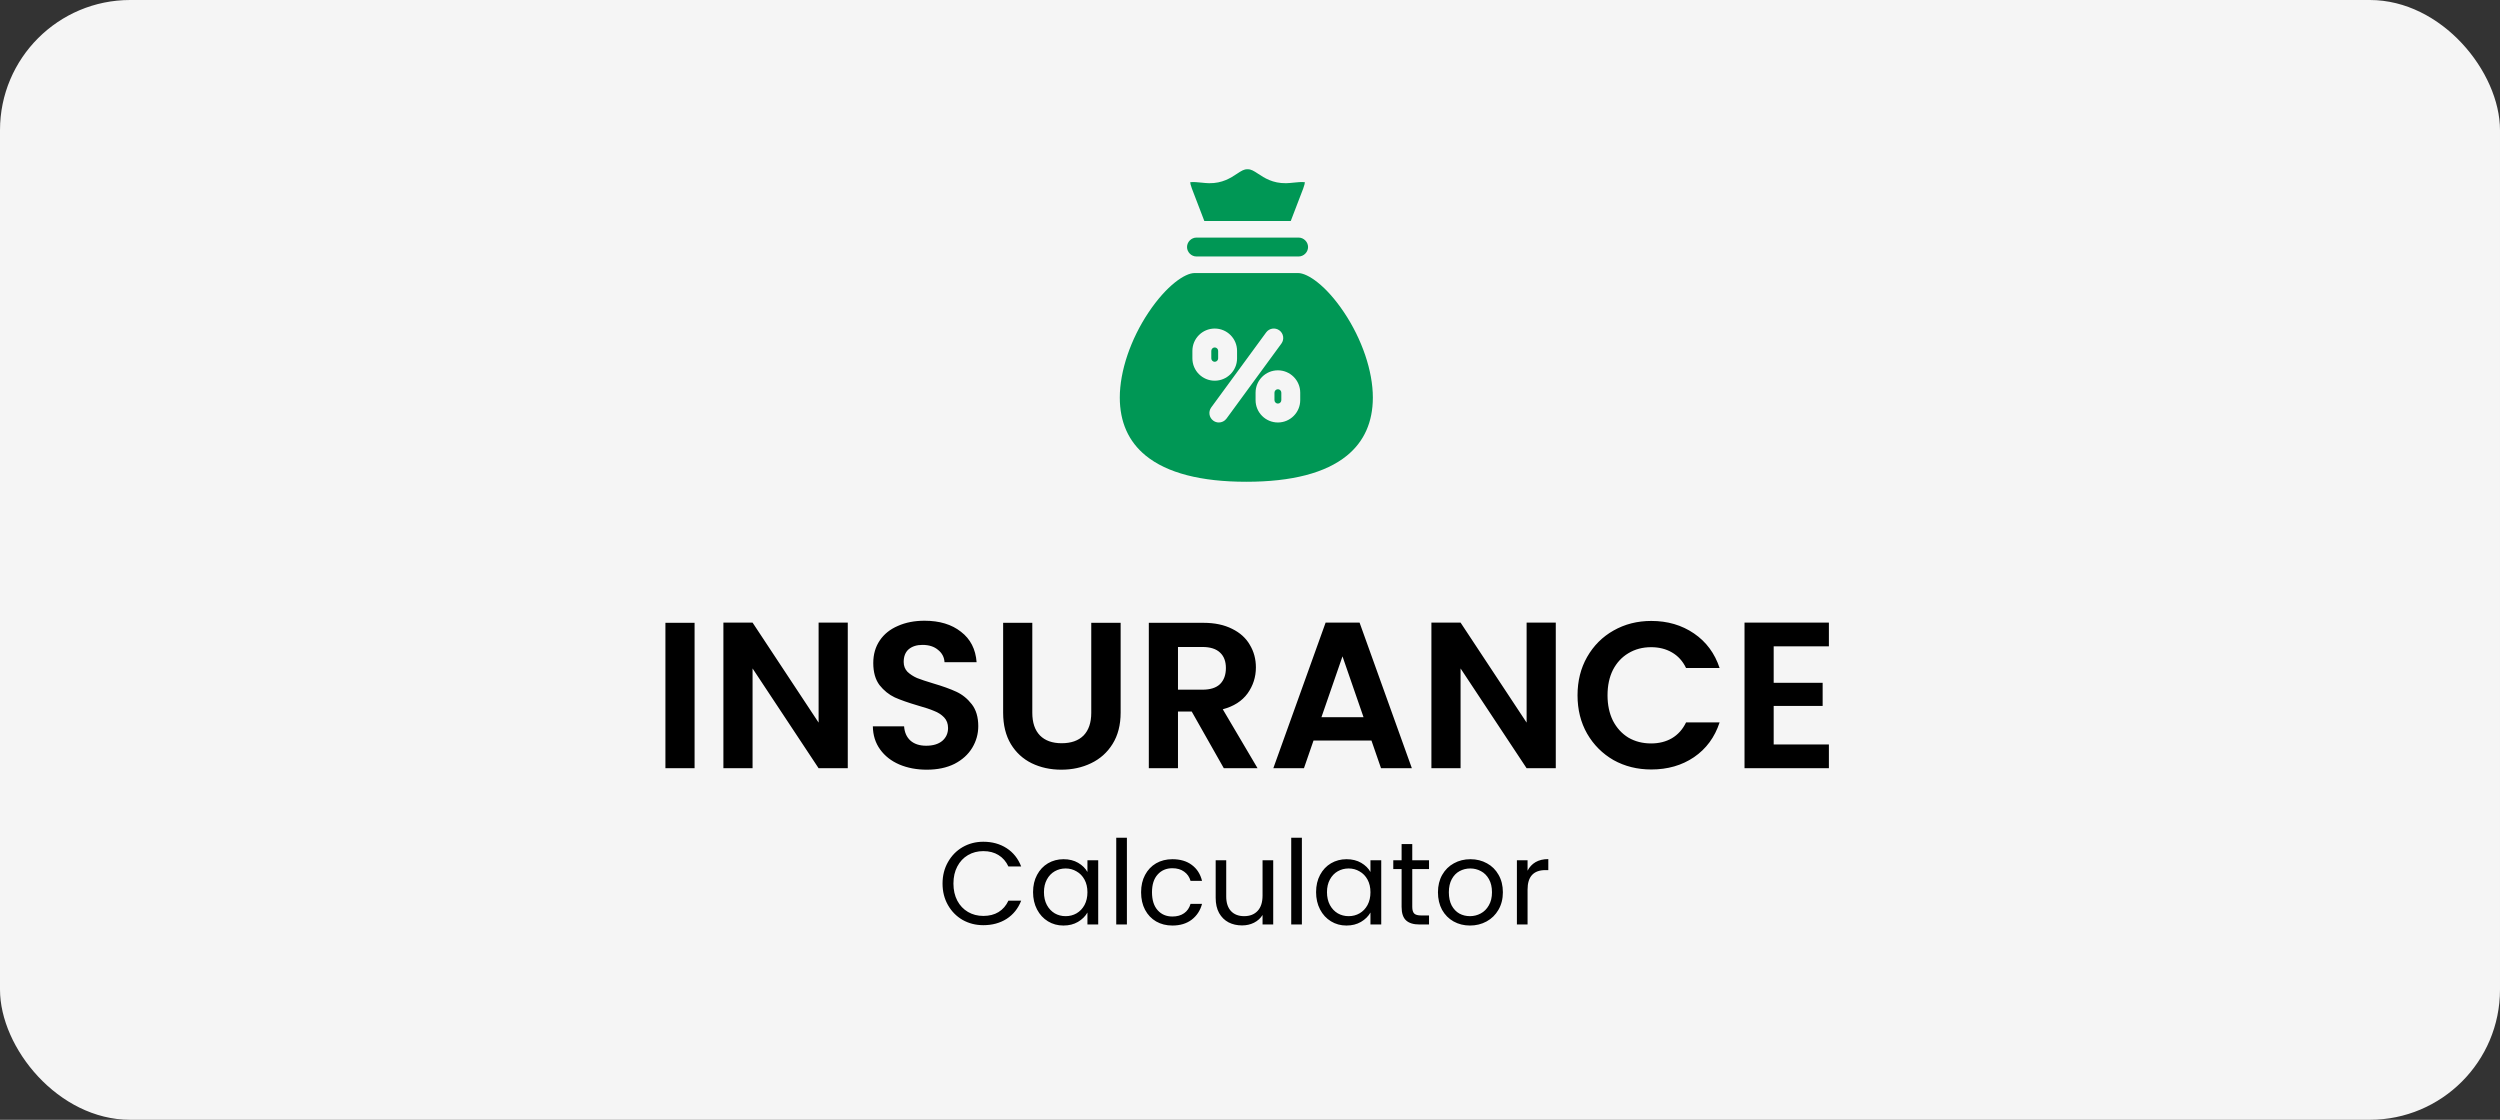
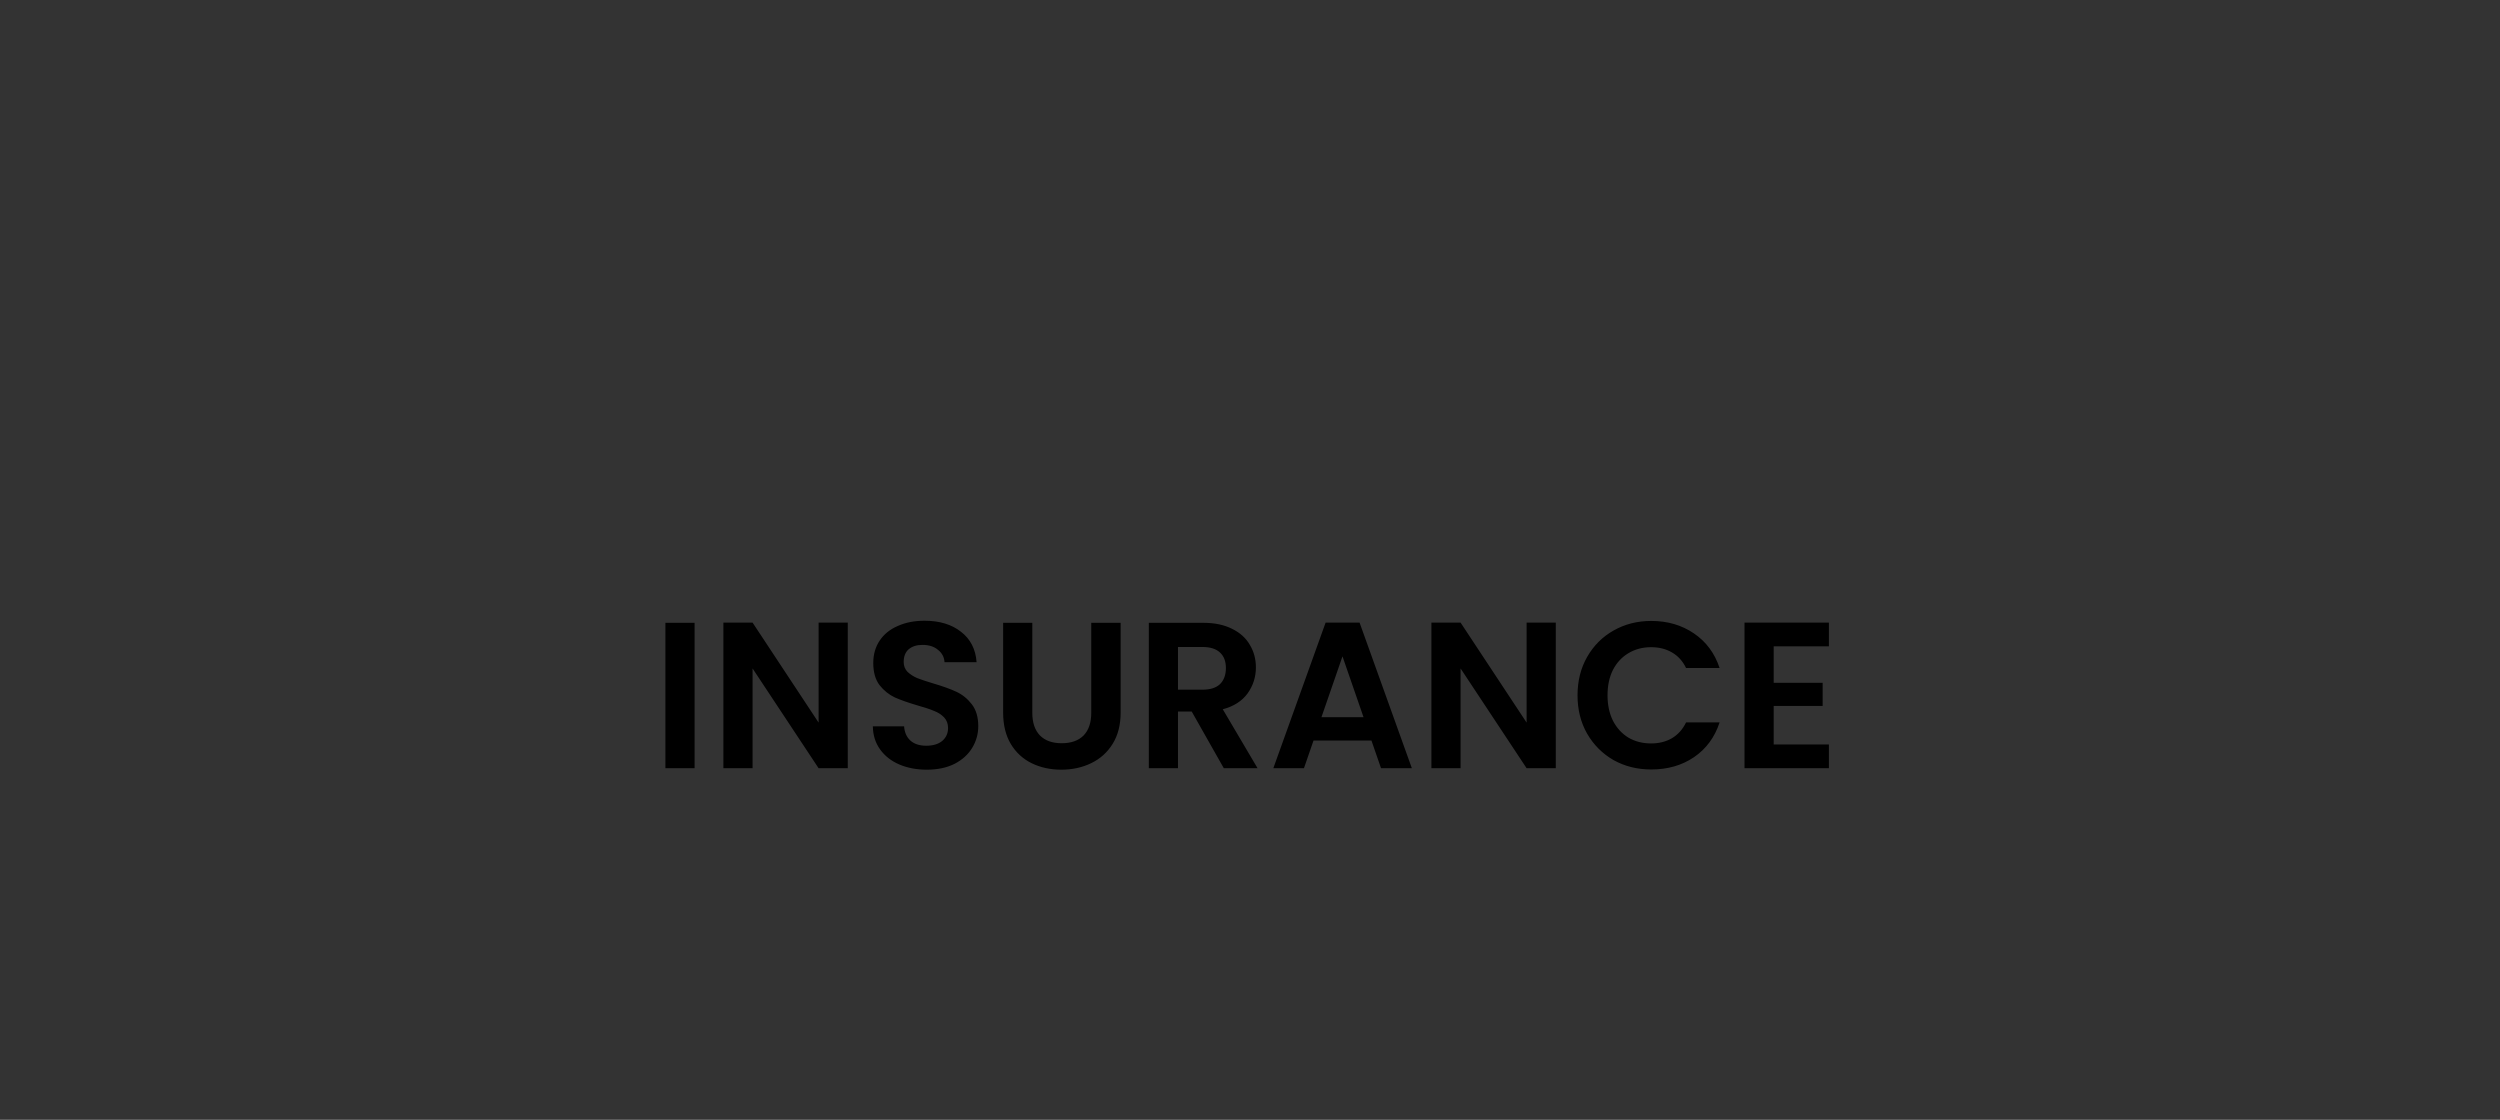
<svg xmlns="http://www.w3.org/2000/svg" width="192" height="86" viewBox="0 0 192 86" fill="none">
  <rect x="0" y="0" width="192" height="86" fill="#333333" stroke="none" />
-   <rect width="192" height="86" rx="10" fill="#F5F5F5" />
  <path d="M53.344 47.832V59H51.104V47.832H53.344ZM65.109 59H62.869L57.797 51.336V59H55.557V47.816H57.797L62.869 55.496V47.816H65.109V59ZM71.179 59.112C70.4 59.112 69.696 58.979 69.067 58.712C68.448 58.445 67.957 58.061 67.595 57.56C67.232 57.059 67.045 56.467 67.035 55.784H69.435C69.467 56.243 69.627 56.605 69.915 56.872C70.213 57.139 70.619 57.272 71.131 57.272C71.653 57.272 72.064 57.149 72.363 56.904C72.661 56.648 72.811 56.317 72.811 55.912C72.811 55.581 72.709 55.309 72.507 55.096C72.304 54.883 72.048 54.717 71.739 54.6C71.44 54.472 71.024 54.333 70.491 54.184C69.765 53.971 69.173 53.763 68.715 53.56C68.267 53.347 67.877 53.032 67.547 52.616C67.227 52.189 67.067 51.624 67.067 50.92C67.067 50.259 67.232 49.683 67.563 49.192C67.893 48.701 68.357 48.328 68.955 48.072C69.552 47.805 70.235 47.672 71.003 47.672C72.155 47.672 73.088 47.955 73.803 48.52C74.528 49.075 74.928 49.853 75.003 50.856H72.539C72.517 50.472 72.352 50.157 72.043 49.912C71.744 49.656 71.344 49.528 70.843 49.528C70.405 49.528 70.053 49.64 69.787 49.864C69.531 50.088 69.403 50.413 69.403 50.84C69.403 51.139 69.499 51.389 69.691 51.592C69.893 51.784 70.139 51.944 70.427 52.072C70.725 52.189 71.141 52.328 71.675 52.488C72.4 52.701 72.992 52.915 73.451 53.128C73.909 53.341 74.304 53.661 74.635 54.088C74.965 54.515 75.131 55.075 75.131 55.768C75.131 56.365 74.976 56.92 74.667 57.432C74.357 57.944 73.904 58.355 73.307 58.664C72.709 58.963 72 59.112 71.179 59.112ZM79.281 47.832V54.744C79.281 55.501 79.478 56.083 79.873 56.488C80.267 56.883 80.822 57.08 81.537 57.08C82.262 57.08 82.822 56.883 83.217 56.488C83.611 56.083 83.809 55.501 83.809 54.744V47.832H86.065V54.728C86.065 55.677 85.857 56.483 85.441 57.144C85.035 57.795 84.486 58.285 83.793 58.616C83.11 58.947 82.347 59.112 81.505 59.112C80.673 59.112 79.915 58.947 79.233 58.616C78.561 58.285 78.027 57.795 77.633 57.144C77.238 56.483 77.041 55.677 77.041 54.728V47.832H79.281ZM93.989 59L91.525 54.648H90.469V59H88.229V47.832H92.421C93.285 47.832 94.021 47.987 94.629 48.296C95.237 48.595 95.69 49.005 95.989 49.528C96.298 50.04 96.453 50.616 96.453 51.256C96.453 51.992 96.24 52.659 95.813 53.256C95.386 53.843 94.752 54.248 93.909 54.472L96.581 59H93.989ZM90.469 52.968H92.341C92.949 52.968 93.402 52.824 93.701 52.536C94 52.237 94.149 51.827 94.149 51.304C94.149 50.792 94 50.397 93.701 50.12C93.402 49.832 92.949 49.688 92.341 49.688H90.469V52.968ZM105.327 56.872H100.879L100.143 59H97.791L101.807 47.816H104.415L108.431 59H106.063L105.327 56.872ZM104.719 55.08L103.103 50.408L101.487 55.08H104.719ZM119.484 59H117.244L112.172 51.336V59H109.932V47.816H112.172L117.244 55.496V47.816H119.484V59ZM121.154 53.4C121.154 52.301 121.399 51.32 121.89 50.456C122.391 49.581 123.068 48.904 123.922 48.424C124.786 47.933 125.751 47.688 126.818 47.688C128.066 47.688 129.159 48.008 130.098 48.648C131.036 49.288 131.692 50.173 132.066 51.304H129.49C129.234 50.771 128.871 50.371 128.402 50.104C127.943 49.837 127.41 49.704 126.802 49.704C126.151 49.704 125.57 49.859 125.058 50.168C124.556 50.467 124.162 50.893 123.874 51.448C123.596 52.003 123.458 52.653 123.458 53.4C123.458 54.136 123.596 54.787 123.874 55.352C124.162 55.907 124.556 56.339 125.058 56.648C125.57 56.947 126.151 57.096 126.802 57.096C127.41 57.096 127.943 56.963 128.402 56.696C128.871 56.419 129.234 56.013 129.49 55.48H132.066C131.692 56.621 131.036 57.512 130.098 58.152C129.17 58.781 128.076 59.096 126.818 59.096C125.751 59.096 124.786 58.856 123.922 58.376C123.068 57.885 122.391 57.208 121.89 56.344C121.399 55.48 121.154 54.499 121.154 53.4ZM136.219 49.64V52.44H139.979V54.216H136.219V57.176H140.459V59H133.979V47.816H140.459V49.64H136.219Z" fill="black" />
-   <path d="M72.387 67.859C72.387 67.247 72.525 66.698 72.801 66.212C73.077 65.72 73.452 65.336 73.926 65.06C74.406 64.784 74.937 64.646 75.519 64.646C76.203 64.646 76.8 64.811 77.31 65.141C77.82 65.471 78.192 65.939 78.426 66.545H77.445C77.271 66.167 77.019 65.876 76.689 65.672C76.365 65.468 75.975 65.366 75.519 65.366C75.081 65.366 74.688 65.468 74.34 65.672C73.992 65.876 73.719 66.167 73.521 66.545C73.323 66.917 73.224 67.355 73.224 67.859C73.224 68.357 73.323 68.795 73.521 69.173C73.719 69.545 73.992 69.833 74.34 70.037C74.688 70.241 75.081 70.343 75.519 70.343C75.975 70.343 76.365 70.244 76.689 70.046C77.019 69.842 77.271 69.551 77.445 69.173H78.426C78.192 69.773 77.82 70.238 77.31 70.568C76.8 70.892 76.203 71.054 75.519 71.054C74.937 71.054 74.406 70.919 73.926 70.649C73.452 70.373 73.077 69.992 72.801 69.506C72.525 69.02 72.387 68.471 72.387 67.859ZM79.339 68.516C79.339 68.012 79.441 67.571 79.645 67.193C79.849 66.809 80.128 66.512 80.482 66.302C80.842 66.092 81.241 65.987 81.679 65.987C82.111 65.987 82.486 66.08 82.804 66.266C83.122 66.452 83.359 66.686 83.515 66.968V66.068H84.343V71H83.515V70.082C83.353 70.37 83.11 70.61 82.786 70.802C82.468 70.988 82.096 71.081 81.67 71.081C81.232 71.081 80.836 70.973 80.482 70.757C80.128 70.541 79.849 70.238 79.645 69.848C79.441 69.458 79.339 69.014 79.339 68.516ZM83.515 68.525C83.515 68.153 83.44 67.829 83.29 67.553C83.14 67.277 82.936 67.067 82.678 66.923C82.426 66.773 82.147 66.698 81.841 66.698C81.535 66.698 81.256 66.77 81.004 66.914C80.752 67.058 80.551 67.268 80.401 67.544C80.251 67.82 80.176 68.144 80.176 68.516C80.176 68.894 80.251 69.224 80.401 69.506C80.551 69.782 80.752 69.995 81.004 70.145C81.256 70.289 81.535 70.361 81.841 70.361C82.147 70.361 82.426 70.289 82.678 70.145C82.936 69.995 83.14 69.782 83.29 69.506C83.44 69.224 83.515 68.897 83.515 68.525ZM86.546 64.34V71H85.727V64.34H86.546ZM87.636 68.525C87.636 68.015 87.738 67.571 87.942 67.193C88.146 66.809 88.428 66.512 88.788 66.302C89.154 66.092 89.571 65.987 90.039 65.987C90.645 65.987 91.143 66.134 91.533 66.428C91.929 66.722 92.19 67.13 92.316 67.652H91.434C91.35 67.352 91.185 67.115 90.939 66.941C90.699 66.767 90.399 66.68 90.039 66.68C89.571 66.68 89.193 66.842 88.905 67.166C88.617 67.484 88.473 67.937 88.473 68.525C88.473 69.119 88.617 69.578 88.905 69.902C89.193 70.226 89.571 70.388 90.039 70.388C90.399 70.388 90.699 70.304 90.939 70.136C91.179 69.968 91.344 69.728 91.434 69.416H92.316C92.184 69.92 91.92 70.325 91.524 70.631C91.128 70.931 90.633 71.081 90.039 71.081C89.571 71.081 89.154 70.976 88.788 70.766C88.428 70.556 88.146 70.259 87.942 69.875C87.738 69.491 87.636 69.041 87.636 68.525ZM97.783 66.068V71H96.964V70.271C96.808 70.523 96.589 70.721 96.307 70.865C96.031 71.003 95.725 71.072 95.389 71.072C95.005 71.072 94.66 70.994 94.354 70.838C94.048 70.676 93.805 70.436 93.625 70.118C93.451 69.8 93.364 69.413 93.364 68.957V66.068H94.174V68.849C94.174 69.335 94.297 69.71 94.543 69.974C94.789 70.232 95.125 70.361 95.551 70.361C95.989 70.361 96.334 70.226 96.586 69.956C96.838 69.686 96.964 69.293 96.964 68.777V66.068H97.783ZM99.985 64.34V71H99.166V64.34H99.985ZM101.075 68.516C101.075 68.012 101.177 67.571 101.381 67.193C101.585 66.809 101.864 66.512 102.218 66.302C102.578 66.092 102.977 65.987 103.415 65.987C103.847 65.987 104.222 66.08 104.54 66.266C104.858 66.452 105.095 66.686 105.251 66.968V66.068H106.079V71H105.251V70.082C105.089 70.37 104.846 70.61 104.522 70.802C104.204 70.988 103.832 71.081 103.406 71.081C102.968 71.081 102.572 70.973 102.218 70.757C101.864 70.541 101.585 70.238 101.381 69.848C101.177 69.458 101.075 69.014 101.075 68.516ZM105.251 68.525C105.251 68.153 105.176 67.829 105.026 67.553C104.876 67.277 104.672 67.067 104.414 66.923C104.162 66.773 103.883 66.698 103.577 66.698C103.271 66.698 102.992 66.77 102.74 66.914C102.488 67.058 102.287 67.268 102.137 67.544C101.987 67.82 101.912 68.144 101.912 68.516C101.912 68.894 101.987 69.224 102.137 69.506C102.287 69.782 102.488 69.995 102.74 70.145C102.992 70.289 103.271 70.361 103.577 70.361C103.883 70.361 104.162 70.289 104.414 70.145C104.672 69.995 104.876 69.782 105.026 69.506C105.176 69.224 105.251 68.897 105.251 68.525ZM108.462 66.743V69.65C108.462 69.89 108.513 70.061 108.615 70.163C108.717 70.259 108.894 70.307 109.146 70.307H109.749V71H109.011C108.555 71 108.213 70.895 107.985 70.685C107.757 70.475 107.643 70.13 107.643 69.65V66.743H107.004V66.068H107.643V64.826H108.462V66.068H109.749V66.743H108.462ZM112.892 71.081C112.43 71.081 112.01 70.976 111.632 70.766C111.26 70.556 110.966 70.259 110.75 69.875C110.54 69.485 110.435 69.035 110.435 68.525C110.435 68.021 110.543 67.577 110.759 67.193C110.981 66.803 111.281 66.506 111.659 66.302C112.037 66.092 112.46 65.987 112.928 65.987C113.396 65.987 113.819 66.092 114.197 66.302C114.575 66.506 114.872 66.8 115.088 67.184C115.31 67.568 115.421 68.015 115.421 68.525C115.421 69.035 115.307 69.485 115.079 69.875C114.857 70.259 114.554 70.556 114.17 70.766C113.786 70.976 113.36 71.081 112.892 71.081ZM112.892 70.361C113.186 70.361 113.462 70.292 113.72 70.154C113.978 70.016 114.185 69.809 114.341 69.533C114.503 69.257 114.584 68.921 114.584 68.525C114.584 68.129 114.506 67.793 114.35 67.517C114.194 67.241 113.99 67.037 113.738 66.905C113.486 66.767 113.213 66.698 112.919 66.698C112.619 66.698 112.343 66.767 112.091 66.905C111.845 67.037 111.647 67.241 111.497 67.517C111.347 67.793 111.272 68.129 111.272 68.525C111.272 68.927 111.344 69.266 111.488 69.542C111.638 69.818 111.836 70.025 112.082 70.163C112.328 70.295 112.598 70.361 112.892 70.361ZM117.317 66.869C117.461 66.587 117.665 66.368 117.929 66.212C118.199 66.056 118.526 65.978 118.91 65.978V66.824H118.694C117.776 66.824 117.317 67.322 117.317 68.318V71H116.498V66.068H117.317V66.869Z" fill="black" />
-   <path d="M91.164 18.972C91.164 18.579 91.496 18.246 91.89 18.246H99.733C100.126 18.246 100.459 18.579 100.459 18.972C100.459 19.366 100.126 19.698 99.733 19.698H91.89C91.496 19.698 91.164 19.366 91.164 18.972ZM93.554 27.524V26.946C93.554 26.804 93.434 26.683 93.291 26.683C93.148 26.683 93.028 26.804 93.028 26.946V27.524C93.028 27.666 93.148 27.787 93.291 27.787C93.434 27.787 93.554 27.666 93.554 27.524ZM92.493 16.974H99.13L100.086 14.481C100.183 14.227 100.209 14.075 100.215 13.995C100.011 13.957 99.574 14.002 99.35 14.026C99.143 14.047 98.948 14.068 98.765 14.07C97.742 14.084 97.1 13.66 96.631 13.35C96.277 13.117 96.079 12.995 95.825 13L95.811 13.001L95.796 13C95.541 12.994 95.345 13.117 94.992 13.35C94.523 13.66 93.88 14.085 92.858 14.07C92.674 14.068 92.48 14.047 92.273 14.026C92.049 14.003 91.612 13.957 91.408 13.995C91.414 14.075 91.44 14.227 91.537 14.481L92.493 16.974L92.493 16.974ZM98.142 29.893C98 29.893 97.879 30.013 97.879 30.156V30.733C97.879 30.875 98 30.995 98.142 30.995C98.285 30.995 98.406 30.875 98.406 30.733V30.156C98.406 30.013 98.285 29.893 98.142 29.893ZM103.219 23.984C104.606 26.056 105.435 28.503 105.435 30.529C105.435 32.411 104.765 33.912 103.445 34.99C101.811 36.324 99.211 37 95.718 37C92.225 37 89.624 36.324 87.99 34.99C86.669 33.912 86 32.411 86 30.528C86 28.502 86.828 26.055 88.215 23.983C89.601 21.913 91.012 20.971 91.737 20.971H99.697C100.422 20.971 101.833 21.913 103.219 23.984ZM93.291 29.238C94.237 29.238 95.006 28.469 95.006 27.524V26.946C95.006 26.001 94.237 25.232 93.291 25.232C92.346 25.232 91.576 26.001 91.576 26.946V27.524C91.576 28.469 92.346 29.238 93.291 29.238ZM98.412 26.386C98.649 26.063 98.579 25.608 98.256 25.372C97.932 25.135 97.478 25.205 97.241 25.529L93.022 31.292C92.785 31.616 92.856 32.07 93.179 32.306C93.303 32.398 93.453 32.447 93.607 32.447C93.831 32.447 94.051 32.344 94.194 32.15L98.412 26.386V26.386ZM99.857 30.156C99.857 29.21 99.088 28.441 98.142 28.441C97.197 28.441 96.428 29.21 96.428 30.156V30.733C96.428 31.678 97.197 32.447 98.142 32.447C99.088 32.447 99.857 31.678 99.857 30.733V30.156Z" fill="#009755" />
</svg>